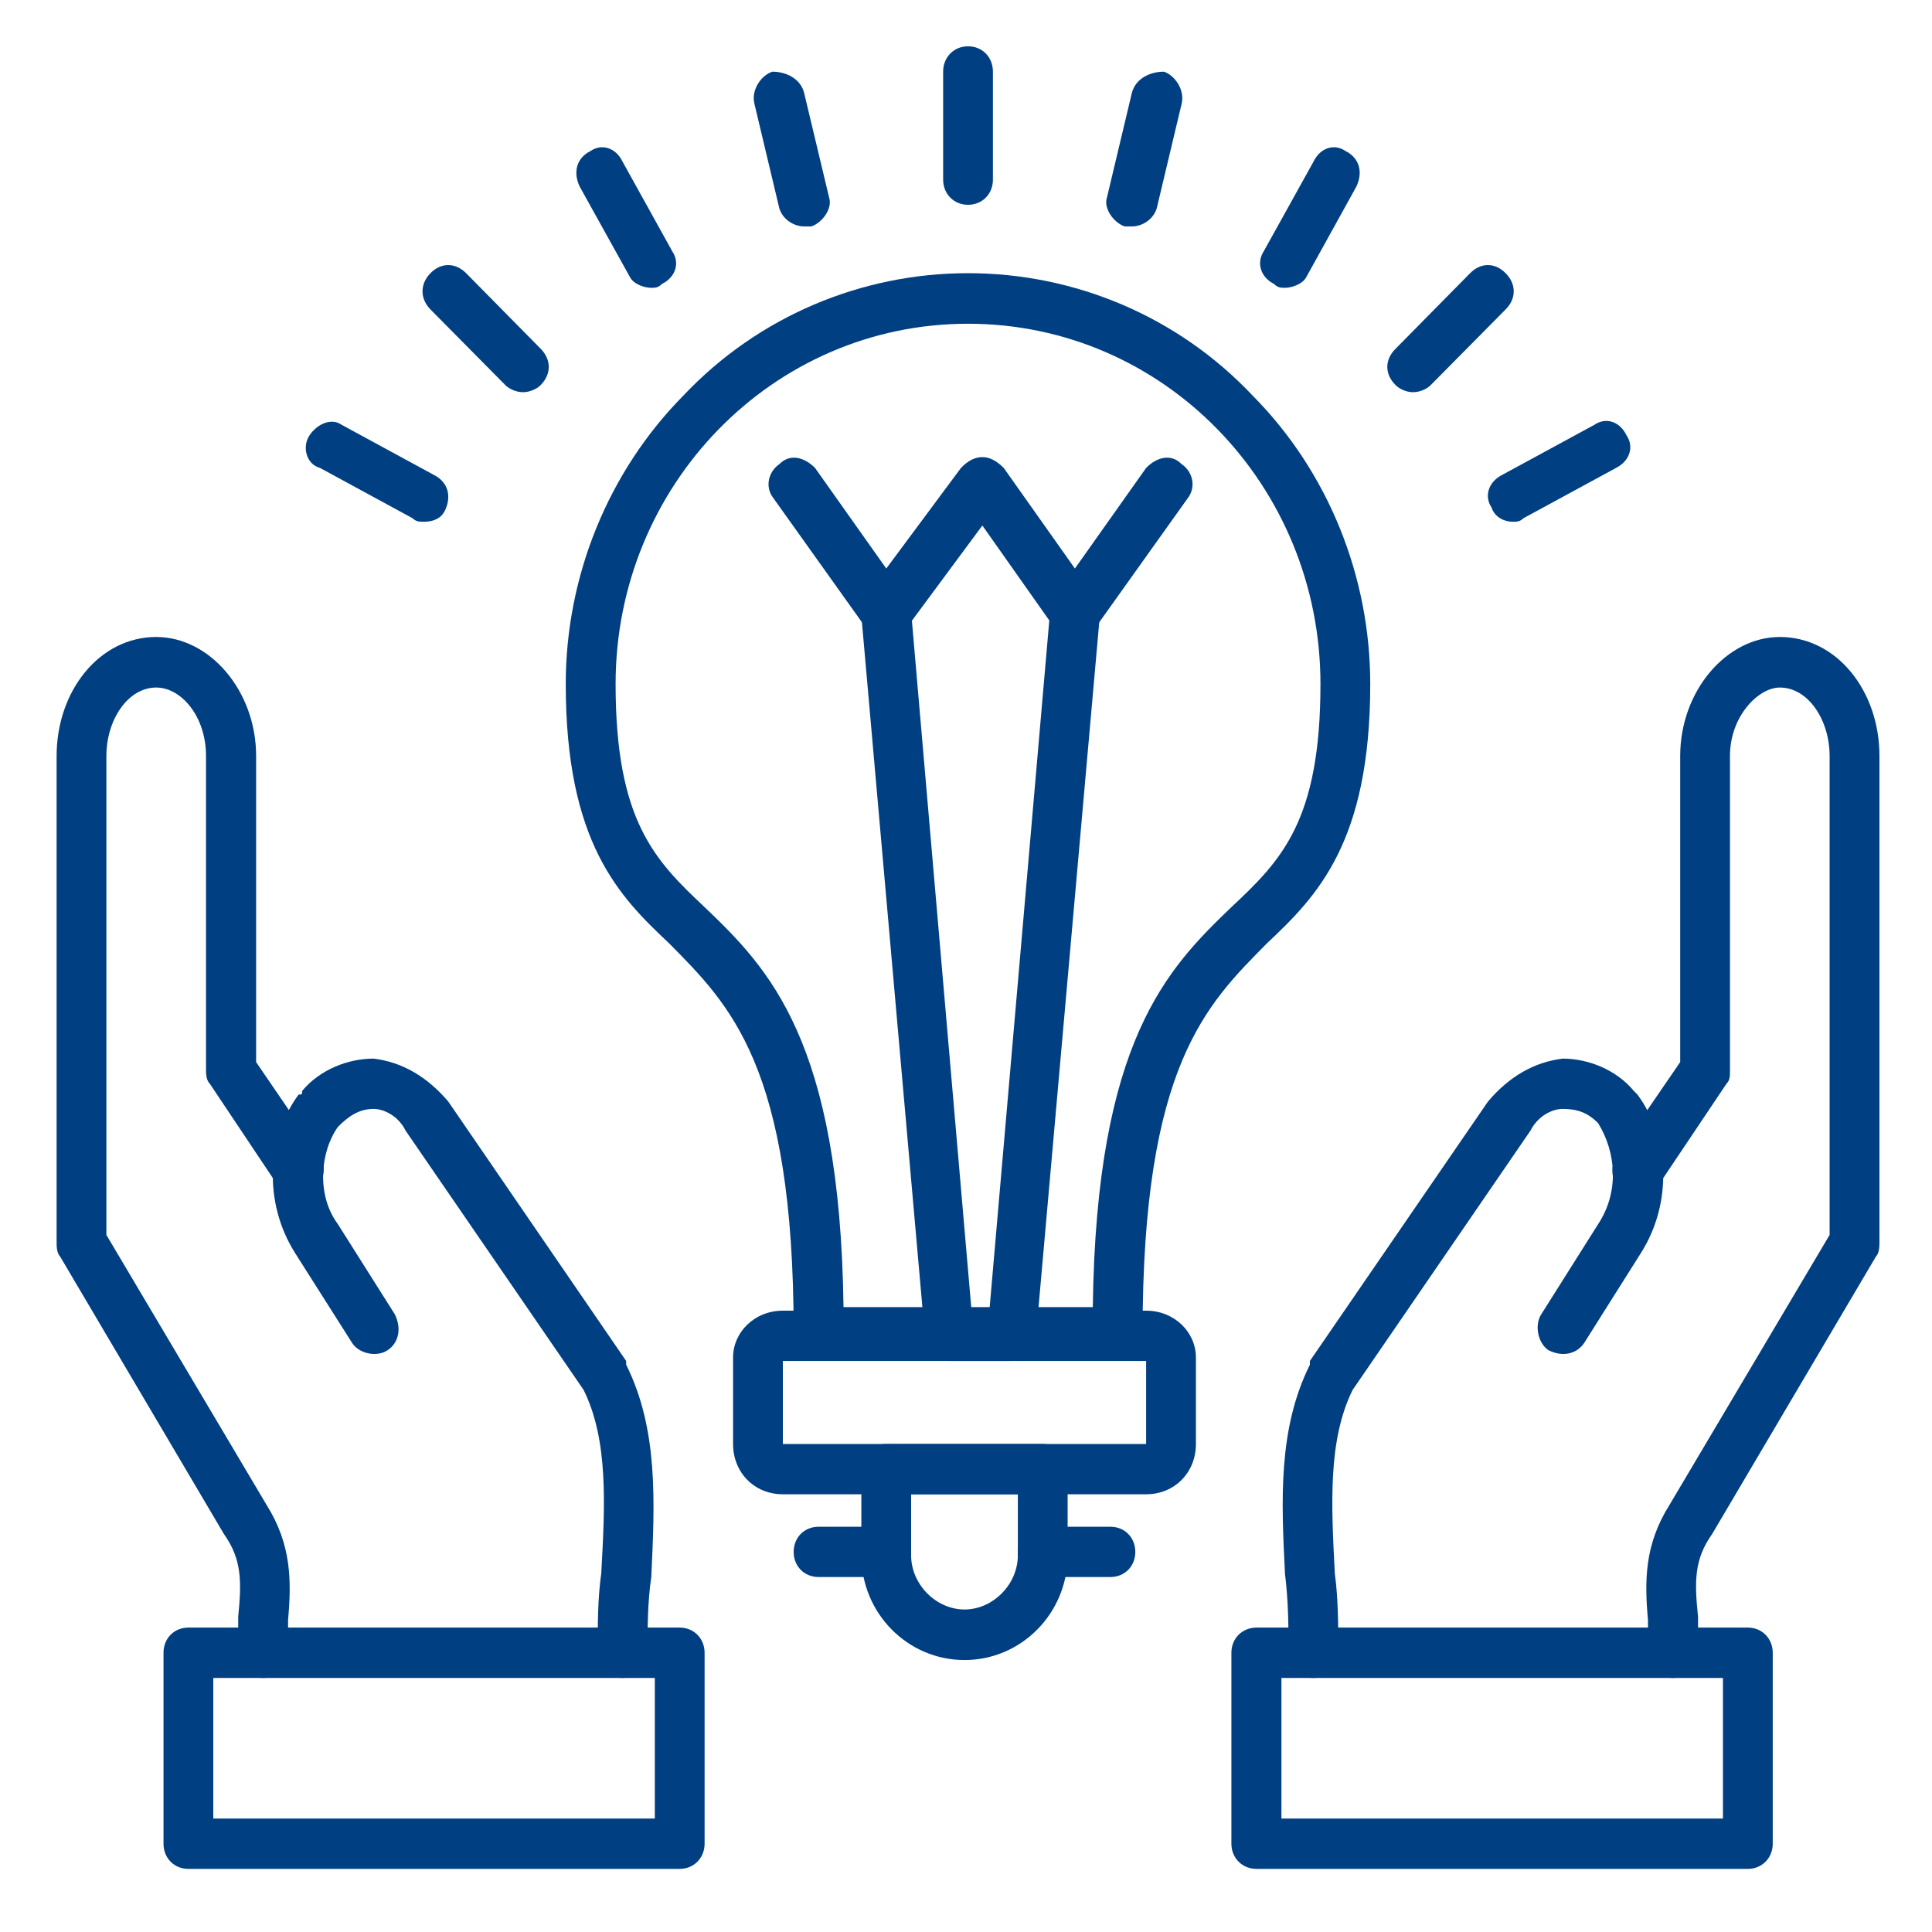
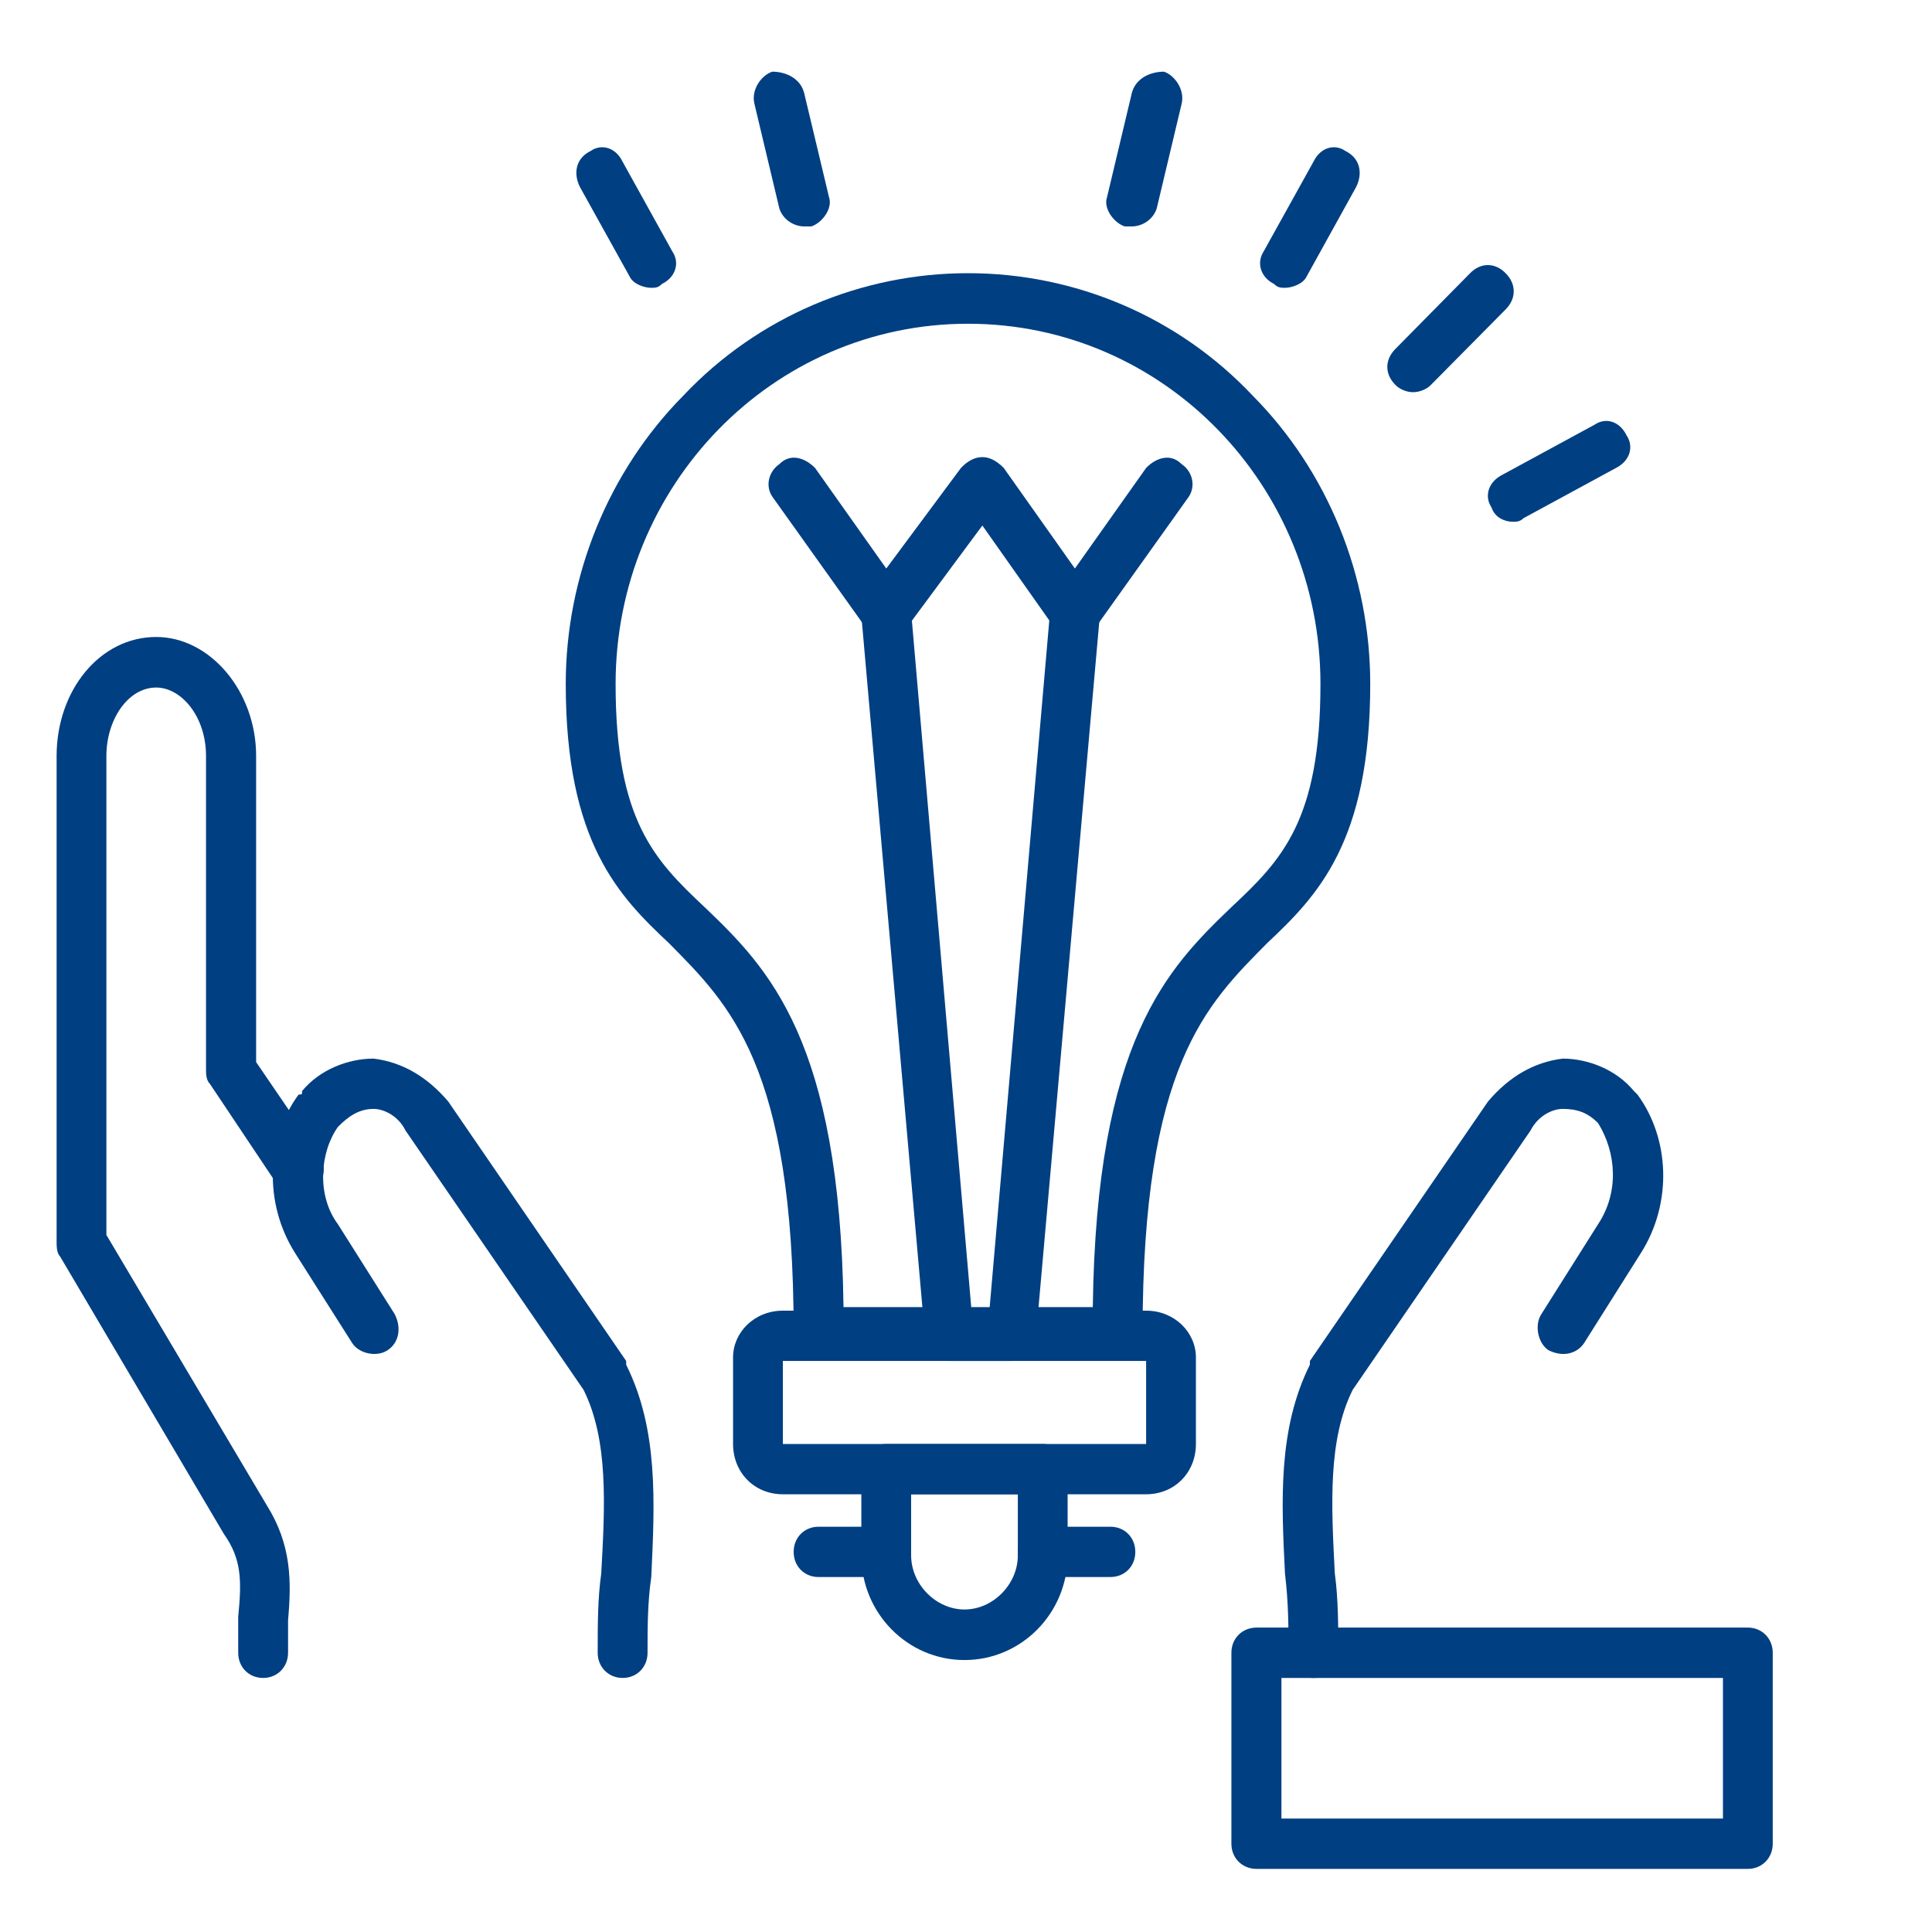
<svg xmlns="http://www.w3.org/2000/svg" width="40" zoomAndPan="magnify" viewBox="0 0 30 30" height="40" preserveAspectRatio="xMidYMid meet" version="1.0">
  <defs>
    <clipPath id="3bcbbccaf3">
      <path d="M 19 25 L 28 25 L 28 29.023 L 19 29.023 Z M 19 25 " clip-rule="nonzero" />
    </clipPath>
    <clipPath id="df17063bf2">
-       <path d="M 25 9 L 29.184 9 L 29.184 27 L 25 27 Z M 25 9 " clip-rule="nonzero" />
-     </clipPath>
+       </clipPath>
    <clipPath id="647bed33b9">
-       <path d="M 2 25 L 11 25 L 11 29.023 L 2 29.023 Z M 2 25 " clip-rule="nonzero" />
-     </clipPath>
+       </clipPath>
    <clipPath id="36d34e0359">
      <path d="M 0.879 9 L 6 9 L 6 27 L 0.879 27 Z M 0.879 9 " clip-rule="nonzero" />
    </clipPath>
    <clipPath id="fc11782fe3">
-       <path d="M 14 0.719 L 16 0.719 L 16 4 L 14 4 Z M 14 0.719 " clip-rule="nonzero" />
-     </clipPath>
+       </clipPath>
  </defs>
  <g clip-path="url(#3bcbbccaf3)">
    <path fill="#003f82" d="M 27.141 29.02 L 19.512 29.02 C 19.289 29.02 19.121 28.852 19.121 28.629 L 19.121 25.664 C 19.121 25.441 19.289 25.273 19.512 25.273 L 27.141 25.273 C 27.359 25.273 27.527 25.441 27.527 25.664 L 27.527 28.629 C 27.527 28.852 27.359 29.02 27.141 29.02 Z M 19.898 28.238 L 26.754 28.238 L 26.754 26.055 L 19.898 26.055 Z M 19.898 28.238 " fill-opacity="1" fill-rule="evenodd" />
  </g>
  <g clip-path="url(#df17063bf2)">
    <path fill="#003f82" d="M 25.977 26.055 C 25.758 26.055 25.59 25.887 25.59 25.664 C 25.59 25.496 25.59 25.328 25.59 25.16 C 25.535 24.547 25.535 23.988 25.922 23.371 L 28.41 19.176 L 28.41 11.738 C 28.41 11.18 28.078 10.676 27.637 10.676 C 27.305 10.676 26.863 11.121 26.863 11.738 L 26.863 16.605 C 26.863 16.715 26.863 16.773 26.809 16.828 L 25.758 18.395 C 25.648 18.562 25.371 18.617 25.203 18.504 C 25.039 18.395 24.984 18.168 25.094 17.945 L 26.09 16.492 L 26.09 11.738 C 26.09 10.73 26.809 9.891 27.637 9.891 C 28.523 9.891 29.184 10.73 29.184 11.738 L 29.184 19.289 C 29.184 19.344 29.184 19.457 29.129 19.512 L 26.586 23.82 C 26.309 24.211 26.309 24.547 26.367 25.105 C 26.367 25.273 26.367 25.496 26.367 25.664 C 26.367 25.887 26.199 26.055 25.977 26.055 Z M 25.977 26.055 " fill-opacity="1" fill-rule="evenodd" />
  </g>
  <path fill="#003f82" d="M 20.395 26.055 C 20.172 26.055 20.008 25.887 20.008 25.664 C 20.008 25.273 20.008 24.883 19.953 24.434 C 19.898 23.316 19.84 22.195 20.34 21.191 C 20.34 21.191 20.34 21.133 20.34 21.133 L 23.105 17.105 C 23.434 16.715 23.824 16.492 24.266 16.438 C 24.652 16.438 25.094 16.605 25.371 16.941 C 25.371 16.941 25.426 16.996 25.426 16.996 C 25.922 17.668 25.977 18.672 25.48 19.457 L 24.598 20.855 C 24.484 21.023 24.266 21.078 24.043 20.965 C 23.879 20.855 23.824 20.574 23.934 20.406 L 24.816 19.008 C 25.148 18.504 25.094 17.891 24.816 17.441 C 24.652 17.273 24.484 17.219 24.266 17.219 C 24.098 17.219 23.879 17.332 23.766 17.555 L 21.004 21.582 C 20.617 22.363 20.672 23.371 20.727 24.434 C 20.781 24.824 20.781 25.273 20.781 25.664 C 20.781 25.887 20.617 26.055 20.395 26.055 Z M 20.395 26.055 " fill-opacity="1" fill-rule="evenodd" />
  <g clip-path="url(#647bed33b9)">
    <path fill="#003f82" d="M 10.555 29.02 L 2.926 29.02 C 2.703 29.02 2.539 28.852 2.539 28.629 L 2.539 25.664 C 2.539 25.441 2.703 25.273 2.926 25.273 L 10.555 25.273 C 10.773 25.273 10.941 25.441 10.941 25.664 L 10.941 28.629 C 10.941 28.852 10.773 29.02 10.555 29.02 Z M 3.312 28.238 L 10.168 28.238 L 10.168 26.055 L 3.312 26.055 Z M 3.312 28.238 " fill-opacity="1" fill-rule="evenodd" />
  </g>
  <g clip-path="url(#36d34e0359)">
    <path fill="#003f82" d="M 4.086 26.055 C 3.863 26.055 3.699 25.887 3.699 25.664 C 3.699 25.496 3.699 25.273 3.699 25.105 C 3.754 24.547 3.754 24.211 3.477 23.82 L 0.934 19.512 C 0.879 19.457 0.879 19.344 0.879 19.289 L 0.879 11.738 C 0.879 10.73 1.543 9.891 2.426 9.891 C 3.258 9.891 3.977 10.73 3.977 11.738 L 3.977 16.492 L 4.969 17.945 C 5.082 18.113 5.023 18.395 4.859 18.504 C 4.691 18.617 4.418 18.562 4.305 18.395 L 3.258 16.828 C 3.199 16.773 3.199 16.66 3.199 16.605 L 3.199 11.738 C 3.199 11.121 2.812 10.676 2.426 10.676 C 1.984 10.676 1.652 11.18 1.652 11.738 L 1.652 19.176 L 4.141 23.371 C 4.527 23.988 4.527 24.547 4.473 25.16 C 4.473 25.328 4.473 25.496 4.473 25.664 C 4.473 25.887 4.305 26.055 4.086 26.055 Z M 4.086 26.055 " fill-opacity="1" fill-rule="evenodd" />
  </g>
  <path fill="#003f82" d="M 9.668 26.055 C 9.449 26.055 9.281 25.887 9.281 25.664 C 9.281 25.219 9.281 24.824 9.336 24.434 C 9.395 23.371 9.449 22.363 9.062 21.582 L 6.297 17.555 C 6.188 17.332 5.965 17.219 5.801 17.219 C 5.578 17.219 5.41 17.332 5.246 17.5 C 4.969 17.891 4.914 18.562 5.246 19.008 L 6.129 20.406 C 6.242 20.629 6.188 20.855 6.02 20.965 C 5.855 21.078 5.578 21.023 5.469 20.855 L 4.582 19.457 C 4.086 18.672 4.141 17.668 4.637 16.996 C 4.691 16.996 4.691 16.996 4.691 16.941 C 4.969 16.605 5.41 16.438 5.801 16.438 C 6.242 16.492 6.629 16.715 6.961 17.105 L 9.723 21.133 C 9.723 21.191 9.723 21.191 9.723 21.191 C 10.223 22.195 10.168 23.316 10.113 24.488 C 10.055 24.883 10.055 25.273 10.055 25.664 C 10.055 25.887 9.891 26.055 9.668 26.055 Z M 9.668 26.055 " fill-opacity="1" fill-rule="evenodd" />
  <path fill="#003f82" d="M 17.355 21.078 L 12.711 21.078 C 12.488 21.078 12.324 20.91 12.324 20.688 C 12.324 16.547 11.328 15.598 10.387 14.645 C 9.613 13.918 8.785 13.082 8.785 10.621 C 8.785 8.941 9.449 7.32 10.609 6.145 C 11.77 4.914 13.375 4.242 15.031 4.242 C 16.691 4.242 18.293 4.914 19.453 6.145 C 20.617 7.32 21.277 8.941 21.277 10.621 C 21.277 13.082 20.449 13.918 19.676 14.645 C 18.734 15.598 17.742 16.547 17.742 20.688 C 17.742 20.91 17.574 21.078 17.355 21.078 Z M 13.098 20.297 L 16.969 20.297 C 17.023 16.156 18.129 15.039 19.121 14.086 C 19.898 13.359 20.504 12.746 20.504 10.621 C 20.504 7.543 18.074 5.027 15.031 5.027 C 11.992 5.027 9.559 7.543 9.559 10.621 C 9.559 12.746 10.168 13.359 10.941 14.086 C 11.938 15.039 13.043 16.156 13.098 20.297 Z M 13.098 20.297 " fill-opacity="1" fill-rule="evenodd" />
  <path fill="#003f82" d="M 17.797 23.203 L 12.156 23.203 C 11.715 23.203 11.383 22.867 11.383 22.422 L 11.383 21.078 C 11.383 20.688 11.715 20.352 12.156 20.352 L 17.797 20.352 C 18.238 20.352 18.57 20.688 18.57 21.078 L 18.57 22.422 C 18.57 22.867 18.238 23.203 17.797 23.203 Z M 12.156 22.422 L 17.797 22.422 L 17.797 21.133 L 12.156 21.133 Z M 17.797 21.133 Z M 17.797 21.133 " fill-opacity="1" fill-rule="evenodd" />
  <path fill="#003f82" d="M 14.977 25.777 C 14.094 25.777 13.375 25.051 13.375 24.152 L 13.375 22.812 C 13.375 22.59 13.539 22.422 13.762 22.422 L 16.191 22.422 C 16.414 22.422 16.578 22.59 16.578 22.812 L 16.578 24.152 C 16.578 25.051 15.859 25.777 14.977 25.777 Z M 14.148 23.203 L 14.148 24.152 C 14.148 24.602 14.535 24.992 14.977 24.992 C 15.418 24.992 15.805 24.602 15.805 24.152 L 15.805 23.203 Z M 14.148 23.203 " fill-opacity="1" fill-rule="evenodd" />
  <path fill="#003f82" d="M 15.695 21.133 L 14.754 21.133 C 14.535 21.133 14.367 20.965 14.367 20.797 L 13.375 9.559 C 13.375 9.332 13.539 9.164 13.703 9.109 C 13.926 9.109 14.148 9.277 14.148 9.5 L 15.086 20.352 L 15.363 20.352 L 16.305 9.5 C 16.305 9.277 16.523 9.109 16.746 9.109 C 16.969 9.164 17.078 9.332 17.078 9.559 L 16.082 20.797 C 16.082 20.965 15.918 21.133 15.695 21.133 Z M 15.695 21.133 " fill-opacity="1" fill-rule="evenodd" />
  <path fill="#003f82" d="M 13.762 9.891 C 13.648 9.891 13.539 9.836 13.43 9.727 L 11.992 7.711 C 11.879 7.543 11.938 7.32 12.102 7.207 C 12.266 7.039 12.488 7.098 12.656 7.266 L 13.762 8.828 L 14.922 7.266 C 15.031 7.152 15.141 7.098 15.254 7.098 C 15.363 7.098 15.473 7.152 15.586 7.266 L 16.691 8.828 L 17.797 7.266 C 17.961 7.098 18.184 7.039 18.348 7.207 C 18.516 7.32 18.57 7.543 18.461 7.711 L 17.023 9.727 C 16.91 9.836 16.801 9.891 16.691 9.891 C 16.578 9.891 16.469 9.836 16.359 9.727 L 15.254 8.16 L 14.094 9.727 C 13.98 9.836 13.871 9.891 13.762 9.891 Z M 13.762 9.891 " fill-opacity="1" fill-rule="evenodd" />
  <path fill="#003f82" d="M 17.242 24.488 L 16.191 24.488 C 15.973 24.488 15.805 24.32 15.805 24.098 C 15.805 23.875 15.973 23.707 16.191 23.707 L 17.242 23.707 C 17.465 23.707 17.629 23.875 17.629 24.098 C 17.629 24.32 17.465 24.488 17.242 24.488 Z M 13.762 24.488 L 12.711 24.488 C 12.488 24.488 12.324 24.32 12.324 24.098 C 12.324 23.875 12.488 23.707 12.711 23.707 L 13.762 23.707 C 13.98 23.707 14.148 23.875 14.148 24.098 C 14.148 24.32 13.98 24.488 13.762 24.488 Z M 13.762 24.488 " fill-opacity="1" fill-rule="evenodd" />
  <g clip-path="url(#fc11782fe3)">
    <path fill="#003f82" d="M 15.031 3.18 C 14.812 3.18 14.645 3.012 14.645 2.789 L 14.645 1.113 C 14.645 0.887 14.812 0.719 15.031 0.719 C 15.254 0.719 15.418 0.887 15.418 1.113 L 15.418 2.789 C 15.418 3.012 15.254 3.18 15.031 3.18 Z M 15.031 3.18 " fill-opacity="1" fill-rule="evenodd" />
  </g>
  <path fill="#003f82" d="M 17.574 3.516 C 17.574 3.516 17.52 3.516 17.465 3.516 C 17.297 3.461 17.133 3.238 17.188 3.07 L 17.574 1.449 C 17.629 1.223 17.852 1.113 18.074 1.113 C 18.238 1.168 18.402 1.391 18.348 1.613 L 17.961 3.238 C 17.906 3.406 17.742 3.516 17.574 3.516 Z M 17.574 3.516 " fill-opacity="1" fill-rule="evenodd" />
  <path fill="#003f82" d="M 19.953 4.469 C 19.898 4.469 19.84 4.469 19.785 4.41 C 19.566 4.301 19.512 4.074 19.621 3.906 L 20.395 2.512 C 20.504 2.285 20.727 2.23 20.891 2.344 C 21.113 2.453 21.168 2.68 21.059 2.902 L 20.285 4.301 C 20.23 4.41 20.062 4.469 19.953 4.469 Z M 19.953 4.469 " fill-opacity="1" fill-rule="evenodd" />
  <path fill="#003f82" d="M 21.941 6.09 C 21.832 6.09 21.723 6.035 21.668 5.977 C 21.5 5.809 21.5 5.586 21.668 5.418 L 22.828 4.242 C 22.992 4.074 23.215 4.074 23.379 4.242 C 23.547 4.41 23.547 4.637 23.379 4.805 L 22.219 5.977 C 22.164 6.035 22.055 6.09 21.941 6.09 Z M 21.941 6.09 " fill-opacity="1" fill-rule="evenodd" />
  <path fill="#003f82" d="M 23.492 8.102 C 23.379 8.102 23.215 8.047 23.16 7.879 C 23.047 7.711 23.105 7.488 23.324 7.375 L 24.762 6.594 C 24.93 6.48 25.148 6.535 25.258 6.762 C 25.371 6.93 25.316 7.152 25.094 7.266 L 23.656 8.047 C 23.602 8.102 23.547 8.102 23.492 8.102 Z M 23.492 8.102 " fill-opacity="1" fill-rule="evenodd" />
-   <path fill="#003f82" d="M 6.574 8.102 C 6.52 8.102 6.461 8.102 6.406 8.047 L 4.969 7.266 C 4.75 7.207 4.691 6.93 4.805 6.762 C 4.914 6.594 5.137 6.48 5.301 6.594 L 6.738 7.375 C 6.961 7.488 7.016 7.711 6.906 7.934 C 6.848 8.047 6.738 8.102 6.574 8.102 Z M 6.574 8.102 " fill-opacity="1" fill-rule="evenodd" />
-   <path fill="#003f82" d="M 8.121 6.09 C 8.012 6.09 7.898 6.035 7.844 5.977 L 6.684 4.805 C 6.52 4.637 6.52 4.41 6.684 4.242 C 6.848 4.074 7.07 4.074 7.238 4.242 L 8.398 5.418 C 8.562 5.586 8.562 5.809 8.398 5.977 C 8.344 6.035 8.23 6.09 8.121 6.09 Z M 8.121 6.09 " fill-opacity="1" fill-rule="evenodd" />
  <path fill="#003f82" d="M 10.113 4.469 C 10 4.469 9.836 4.41 9.781 4.301 L 9.004 2.902 C 8.895 2.68 8.949 2.453 9.172 2.344 C 9.336 2.23 9.559 2.285 9.668 2.512 L 10.441 3.906 C 10.555 4.074 10.5 4.301 10.277 4.41 C 10.223 4.469 10.168 4.469 10.113 4.469 Z M 10.113 4.469 " fill-opacity="1" fill-rule="evenodd" />
  <path fill="#003f82" d="M 12.488 3.516 C 12.324 3.516 12.156 3.406 12.102 3.238 L 11.715 1.613 C 11.66 1.391 11.824 1.168 11.992 1.113 C 12.211 1.113 12.434 1.223 12.488 1.449 L 12.875 3.07 C 12.93 3.238 12.766 3.461 12.598 3.516 C 12.543 3.516 12.543 3.516 12.488 3.516 Z M 12.488 3.516 " fill-opacity="1" fill-rule="evenodd" />
</svg>